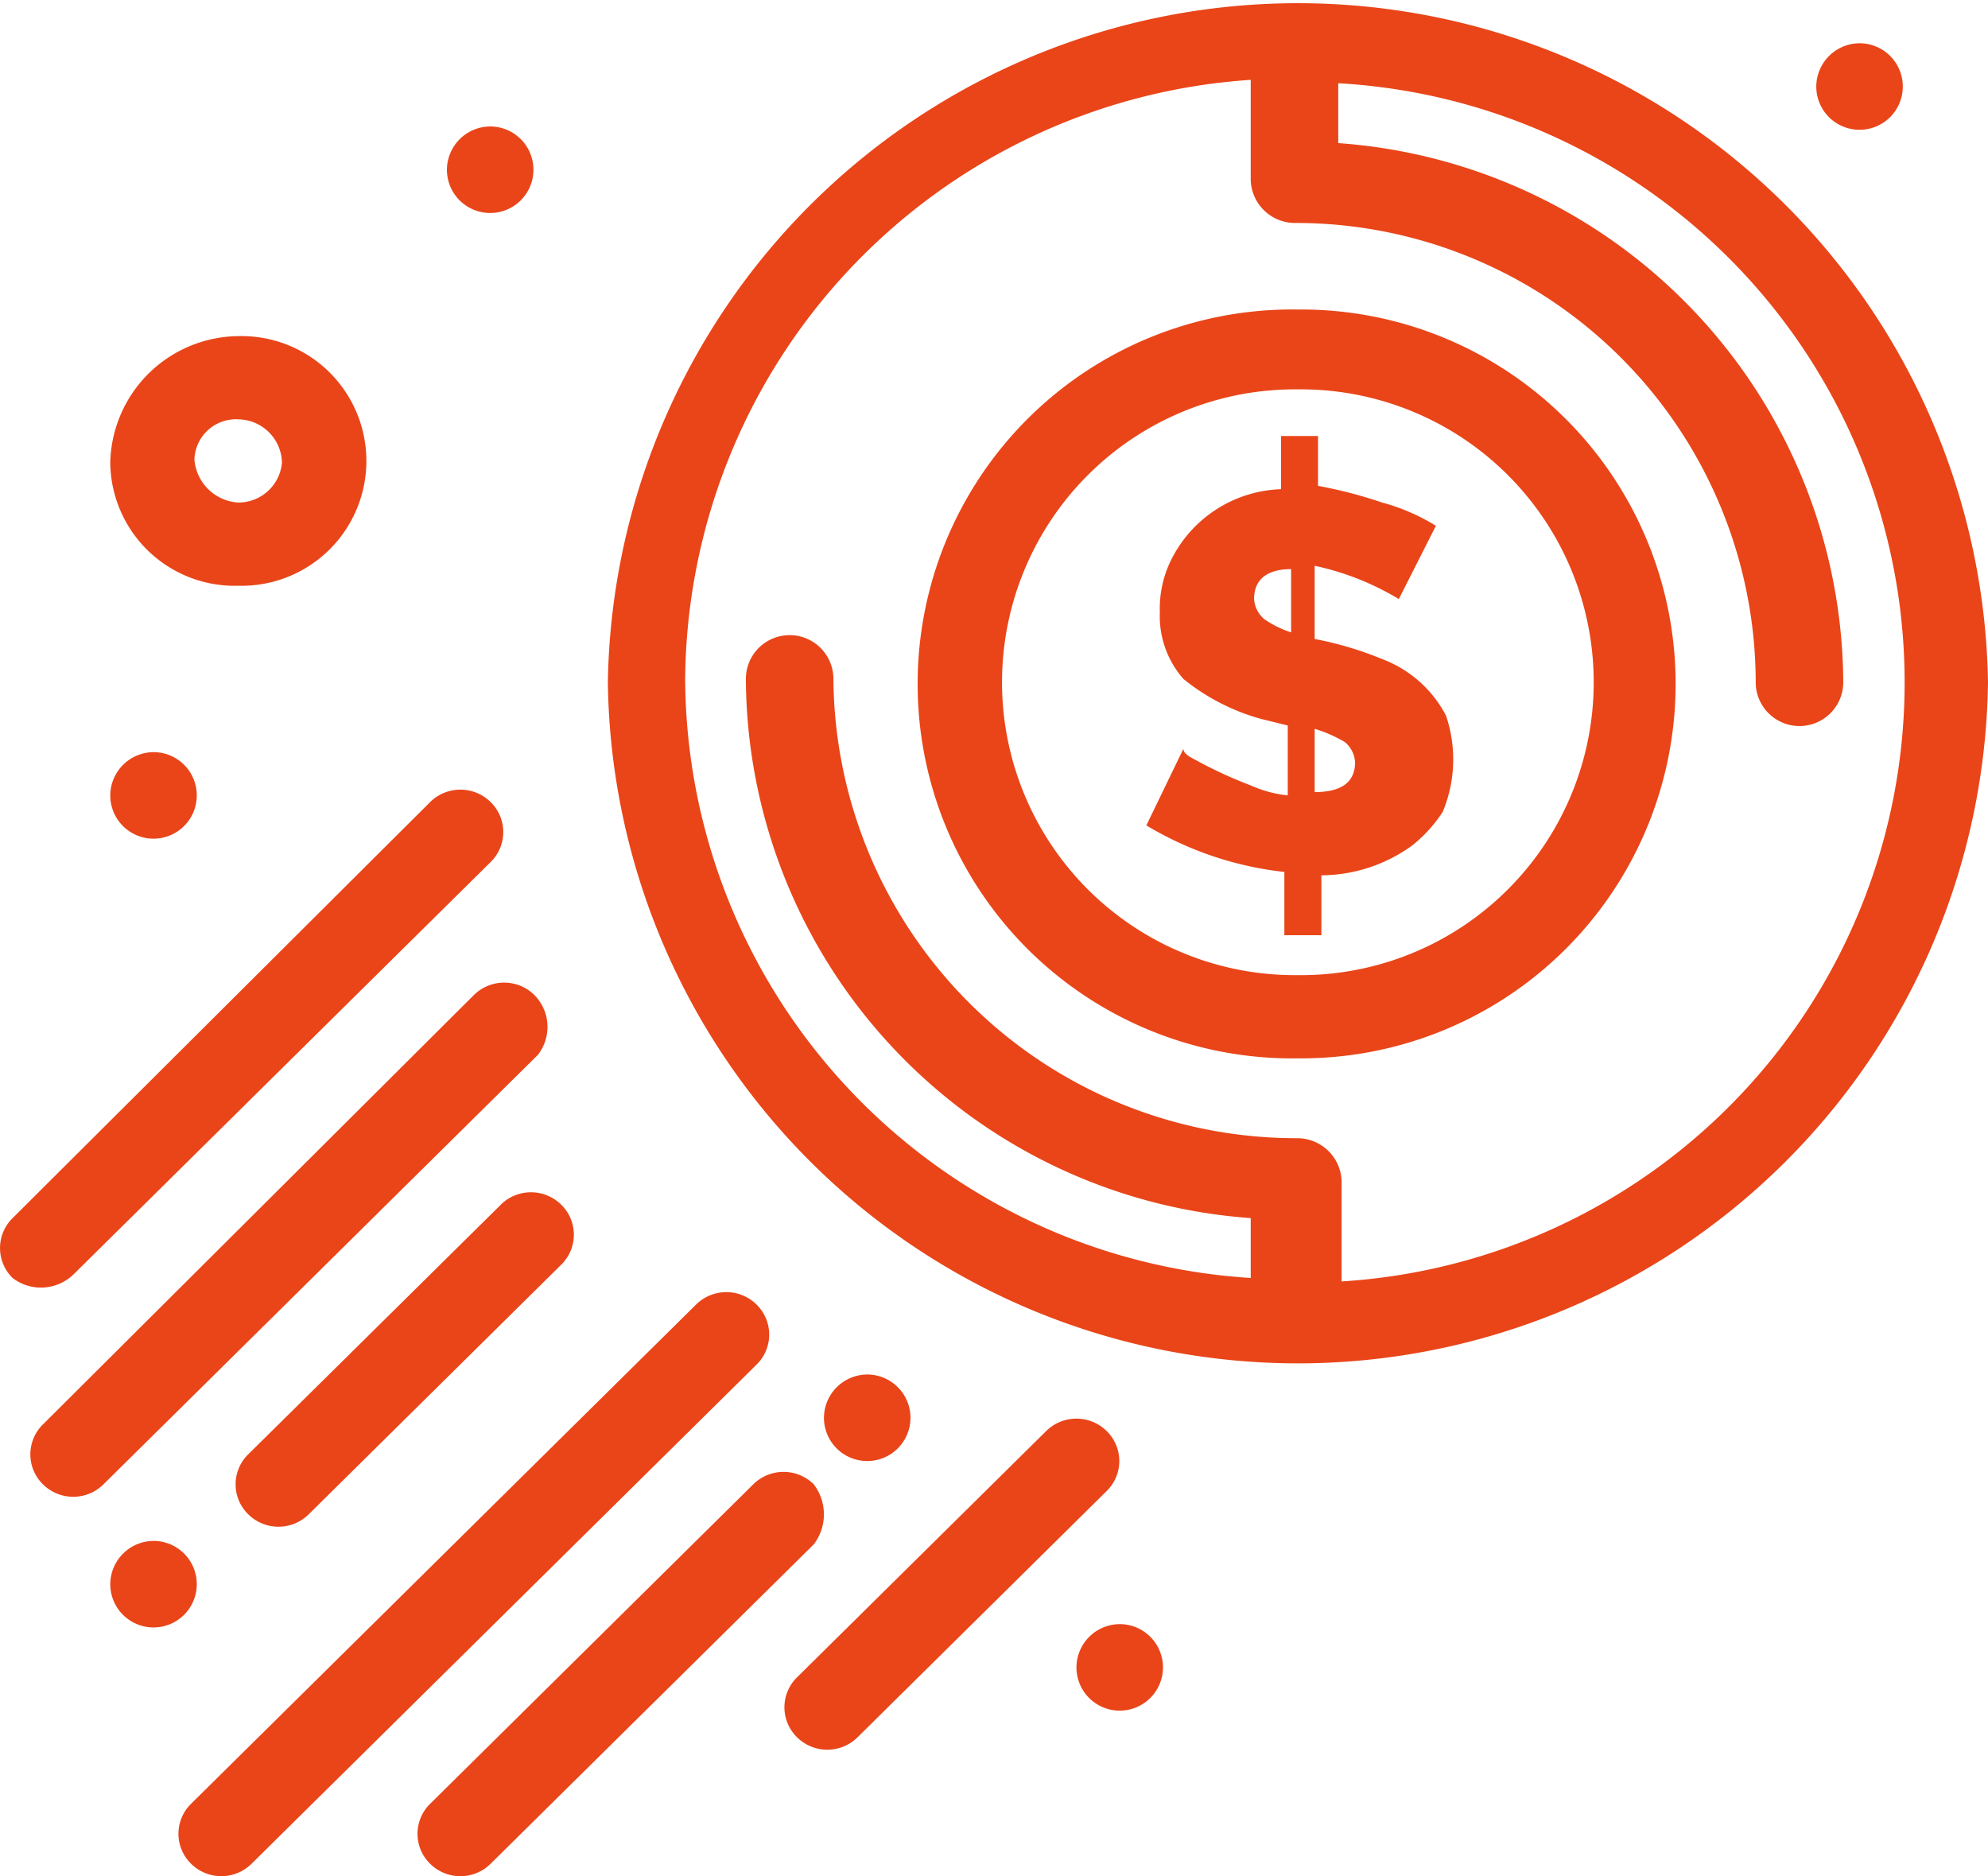
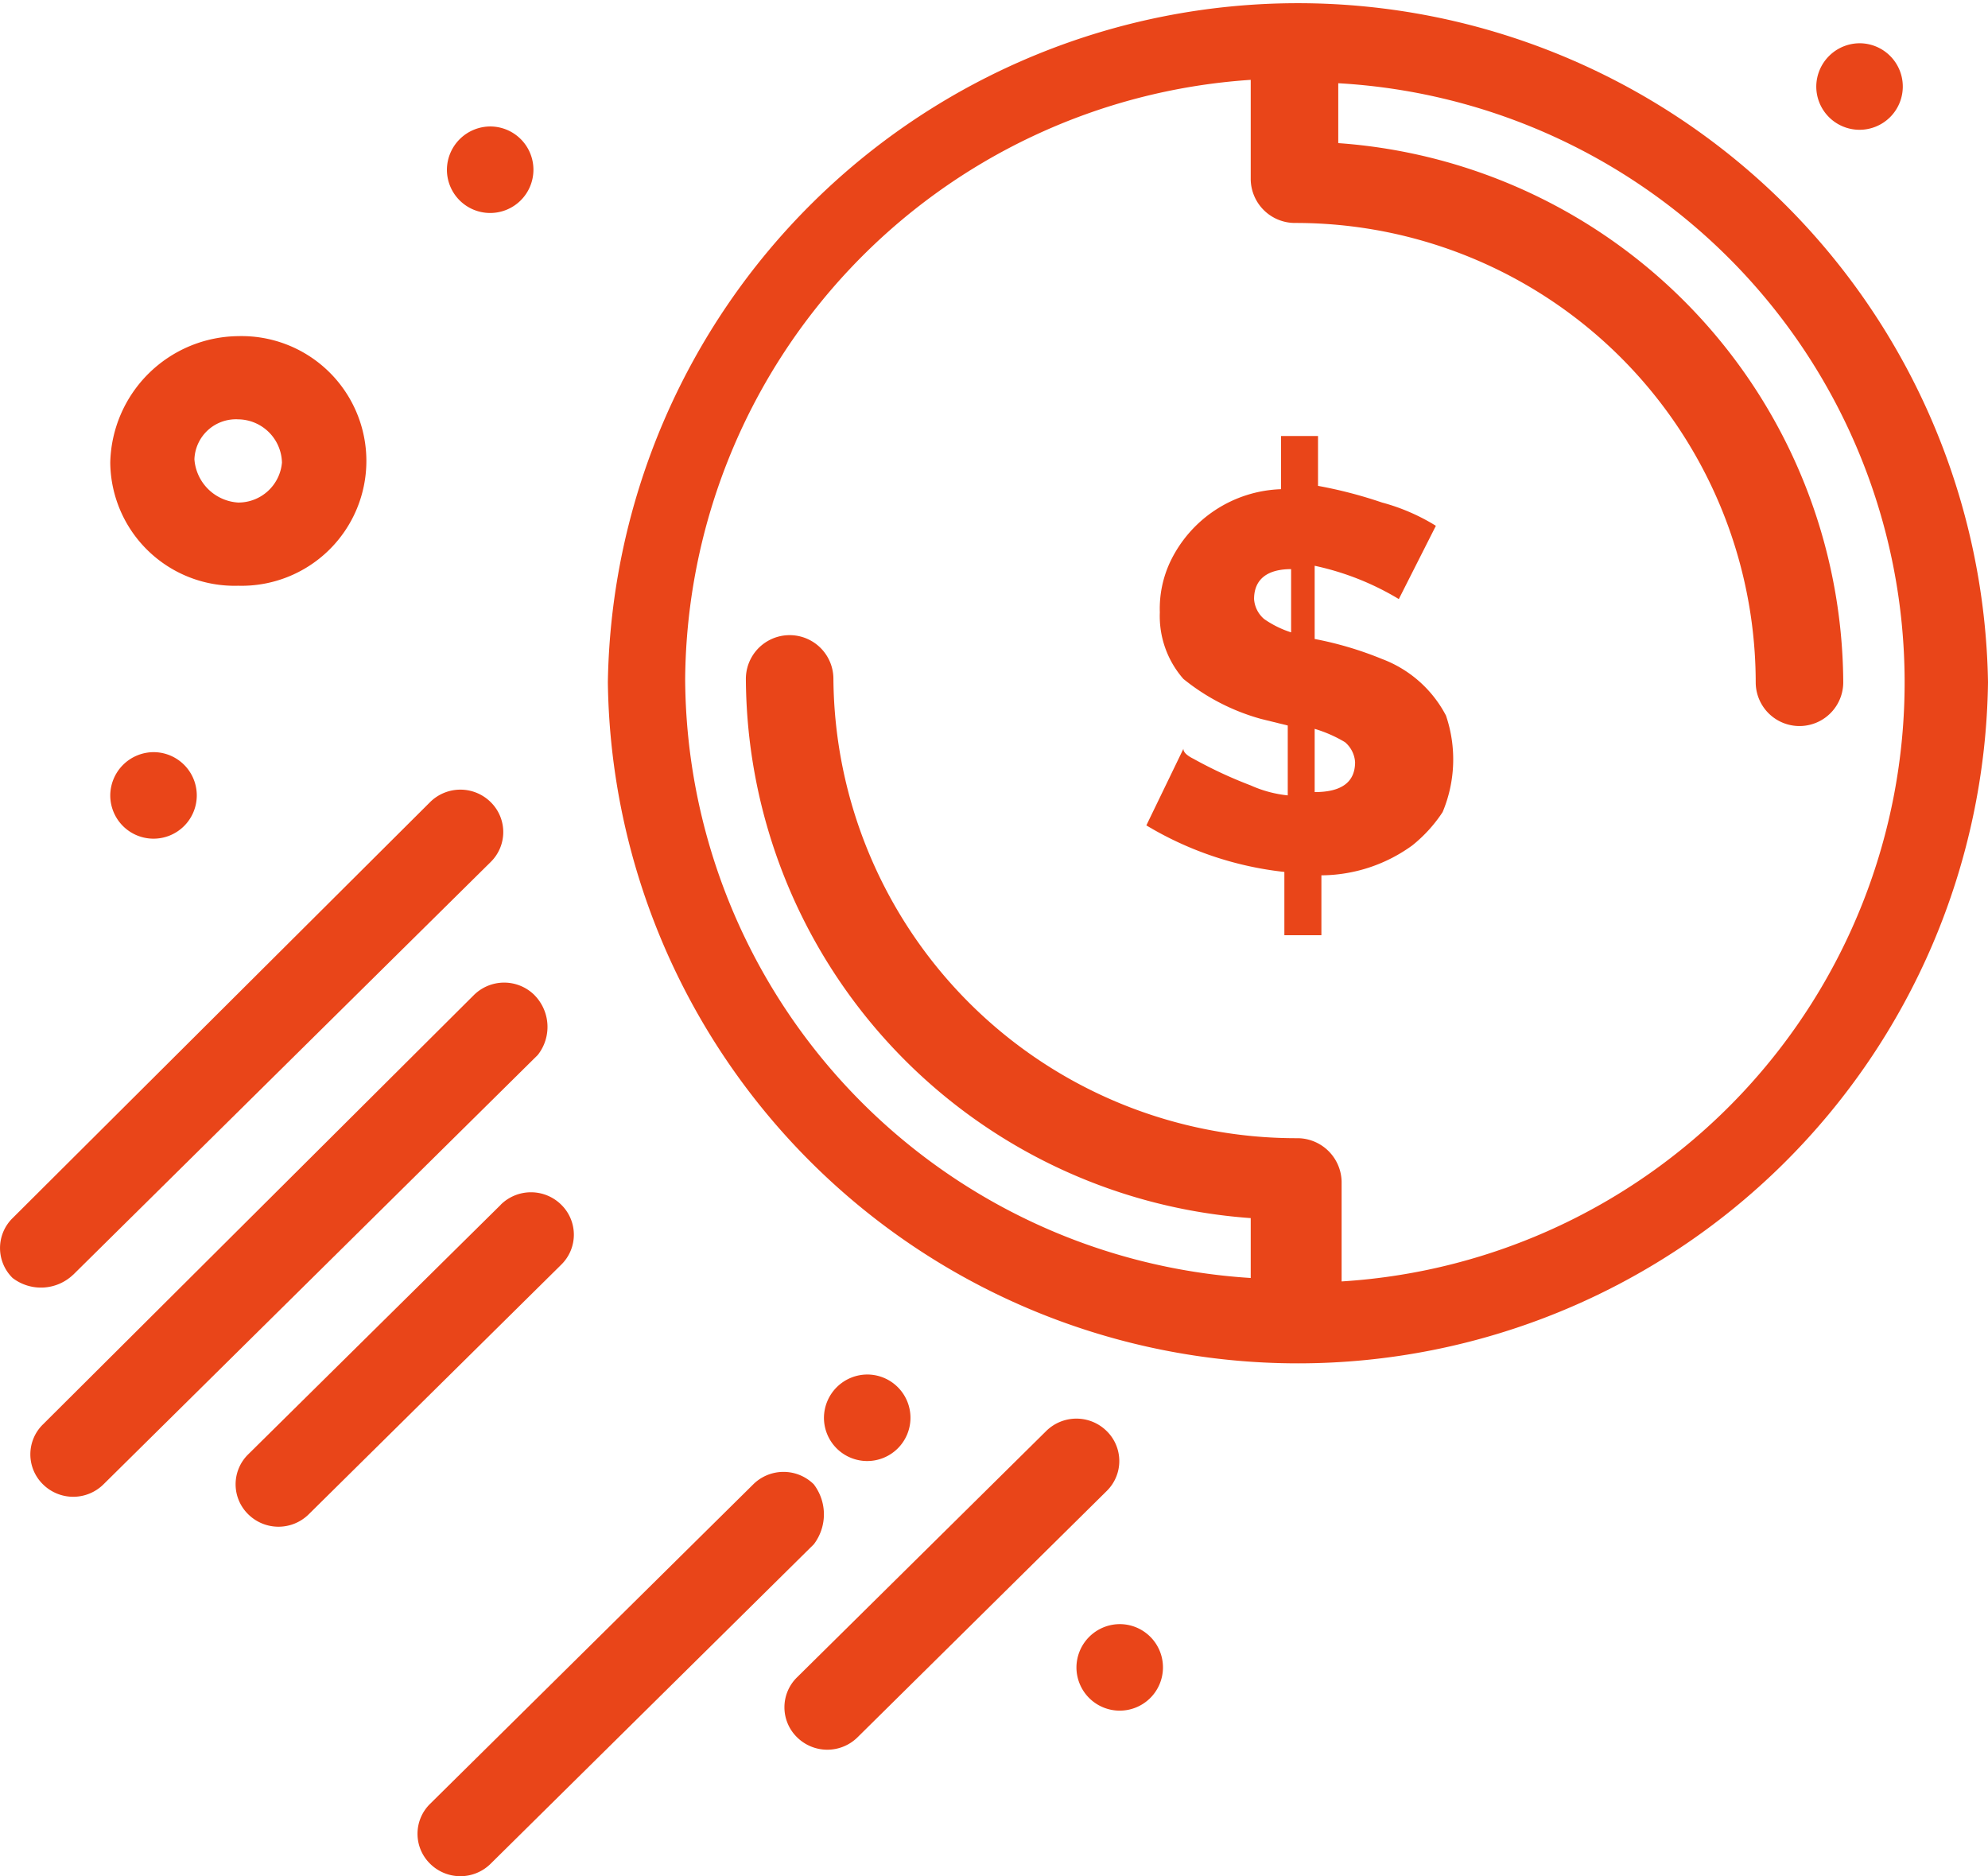
<svg xmlns="http://www.w3.org/2000/svg" id="Group_6208" data-name="Group 6208" width="66.404" height="62.667" viewBox="0 0 66.404 62.667">
  <defs>
    <clipPath id="clip-path">
      <rect id="Rectangle_3348" data-name="Rectangle 3348" width="66.404" height="62.667" fill="none" />
    </clipPath>
  </defs>
  <g id="Group_6207" data-name="Group 6207" clip-path="url(#clip-path)">
    <path id="Path_10637" data-name="Path 10637" d="M25.784,44.642a1.437,1.437,0,0,0-2.024,0L12.966,55.313a1.4,1.4,0,0,0,0,2,1.436,1.436,0,0,0,2.023,0L25.784,46.643a1.654,1.654,0,0,0,0-2" transform="translate(1.4 4.936)" fill="#e94519" />
-     <path id="Path_10638" data-name="Path 10638" d="M24.675,39.241a1.437,1.437,0,0,0-2.024,0L5.783,55.915a1.4,1.4,0,0,0,0,2,1.437,1.437,0,0,0,2.024,0L24.675,41.243a1.4,1.4,0,0,0,0-2" transform="translate(0.598 4.333)" fill="#e94519" />
    <path id="Path_10639" data-name="Path 10639" d="M15.937,36.241,7.5,44.578a1.4,1.4,0,0,0,0,2,1.437,1.437,0,0,0,2.024,0l8.434-8.337a1.4,1.4,0,0,0,0-2,1.437,1.437,0,0,0-2.024,0" transform="translate(0.79 3.998)" fill="#e94519" />
    <path id="Path_10640" data-name="Path 10640" d="M34.337,43.042a1.437,1.437,0,0,0-2.024,0l-8.321,8.225a1.4,1.4,0,0,0,0,2,1.437,1.437,0,0,0,2.024,0l8.321-8.225a1.4,1.4,0,0,0,0-2" transform="translate(2.63 4.757)" fill="#e94519" />
    <path id="Path_10641" data-name="Path 10641" d="M17.75,29.941a1.437,1.437,0,0,0-2.024,0L1.332,44.281a1.4,1.4,0,0,0,0,2,1.437,1.437,0,0,0,2.024,0l14.505-14.34a1.513,1.513,0,0,0-.112-2" transform="translate(0.102 3.295)" fill="#e94519" />
    <path id="Path_10642" data-name="Path 10642" d="M2.446,39.927,16.39,26.143a1.4,1.4,0,0,0,0-2,1.437,1.437,0,0,0-2.024,0L.421,38.037a1.4,1.4,0,0,0,0,2,1.558,1.558,0,0,0,2.024-.111" transform="translate(0 2.648)" fill="#e94519" />
    <path id="Path_10643" data-name="Path 10643" d="M7.586,18.437a4.17,4.17,0,1,0,0-8.337,4.321,4.321,0,0,0-4.273,4.224,4.155,4.155,0,0,0,4.273,4.113m0-5.558a1.48,1.48,0,0,1,1.462,1.445,1.461,1.461,0,0,1-1.462,1.334,1.562,1.562,0,0,1-1.462-1.445,1.388,1.388,0,0,1,1.462-1.334" transform="translate(0.37 1.127)" fill="#e94519" />
    <path id="Path_10644" data-name="Path 10644" d="M14.891,3.8a1.445,1.445,0,1,1-1.462,1.445A1.454,1.454,0,0,1,14.891,3.8" transform="translate(1.499 0.424)" fill="#e94519" />
    <path id="Path_10645" data-name="Path 10645" d="M4.775,22.6a1.445,1.445,0,1,1-1.462,1.445A1.454,1.454,0,0,1,4.775,22.6" transform="translate(0.37 2.522)" fill="#e94519" />
    <path id="Path_10646" data-name="Path 10646" d="M33.808,48.8a1.445,1.445,0,1,1-1.462,1.445A1.453,1.453,0,0,1,33.808,48.8" transform="translate(3.61 5.446)" fill="#e94519" />
-     <path id="Path_10647" data-name="Path 10647" d="M4.775,46.3a1.445,1.445,0,1,1-1.462,1.445A1.454,1.454,0,0,1,4.775,46.3" transform="translate(0.37 5.167)" fill="#e94519" />
    <path id="Path_10648" data-name="Path 10648" d="M26.221,41.3a1.445,1.445,0,1,1-1.462,1.445A1.453,1.453,0,0,1,26.221,41.3" transform="translate(2.763 4.609)" fill="#e94519" />
    <path id="Path_10649" data-name="Path 10649" d="M42.318,20.548a11.68,11.68,0,0,0-2.249-.668V17.435a9.142,9.142,0,0,1,2.811,1.112L44.118,16.1a6.715,6.715,0,0,0-1.8-.778,14.97,14.97,0,0,0-2.137-.556V13.1H38.945v1.777a4.256,4.256,0,0,0-3.711,2.447,3.681,3.681,0,0,0-.337,1.667,3.182,3.182,0,0,0,.787,2.223,7.14,7.14,0,0,0,2.586,1.334l.9.222v2.334a4.017,4.017,0,0,1-1.237-.333,14.72,14.72,0,0,1-1.912-.889c-.225-.112-.337-.222-.337-.333l-1.237,2.557a11.326,11.326,0,0,0,4.61,1.555v2.113h1.237v-2a5.217,5.217,0,0,0,3.037-1,4.8,4.8,0,0,0,1.012-1.112,4.551,4.551,0,0,0,.112-3.224,3.994,3.994,0,0,0-2.137-1.89m-3.036-.889a3.357,3.357,0,0,1-.9-.445.959.959,0,0,1-.337-.667c0-.667.45-1,1.237-1Zm.787,5.336V22.882a4.4,4.4,0,0,1,1.013.445.955.955,0,0,1,.337.667q0,1-1.349,1" transform="translate(3.844 1.462)" fill="#e94519" />
-     <path id="Path_10650" data-name="Path 10650" d="M40.275,9.3a12.507,12.507,0,1,0,0,25.011,12.506,12.506,0,1,0,0-25.011m0,22.232a9.783,9.783,0,1,1,0-19.565,9.783,9.783,0,1,1,0,19.565" transform="translate(3.077 1.038)" fill="#e94519" />
    <path id="Path_10651" data-name="Path 10651" d="M64.366,22.788a23.053,23.053,0,0,0-46.1,0,23.052,23.052,0,0,0,46.1,0M42.775,42.8V39.462a1.481,1.481,0,0,0-1.462-1.446A15.46,15.46,0,0,1,25.8,22.676a1.462,1.462,0,0,0-2.924,0A18.153,18.153,0,0,0,39.739,40.685v2A20.149,20.149,0,0,1,20.848,22.676,20.228,20.228,0,0,1,39.739,2.667V6A1.479,1.479,0,0,0,41.2,7.447,15.364,15.364,0,0,1,56.607,22.788a1.462,1.462,0,0,0,2.924,0A18.152,18.152,0,0,0,42.663,4.78v-2A20.045,20.045,0,0,1,42.775,42.8" transform="translate(2.038)" fill="#e94519" />
    <path id="Path_10652" data-name="Path 10652" d="M56.04,1.3a1.445,1.445,0,1,1-1.463,1.445A1.454,1.454,0,0,1,56.04,1.3" transform="translate(6.091 0.145)" fill="#e94519" />
  </g>
</svg>